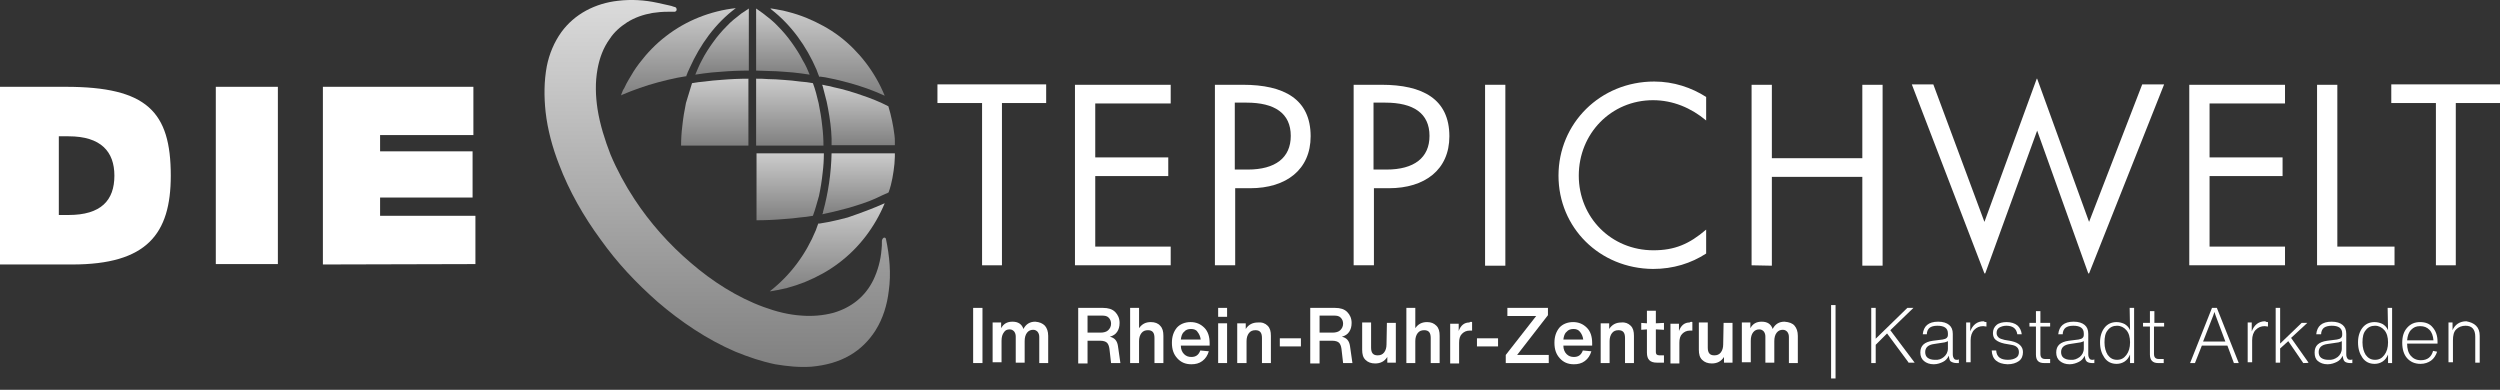
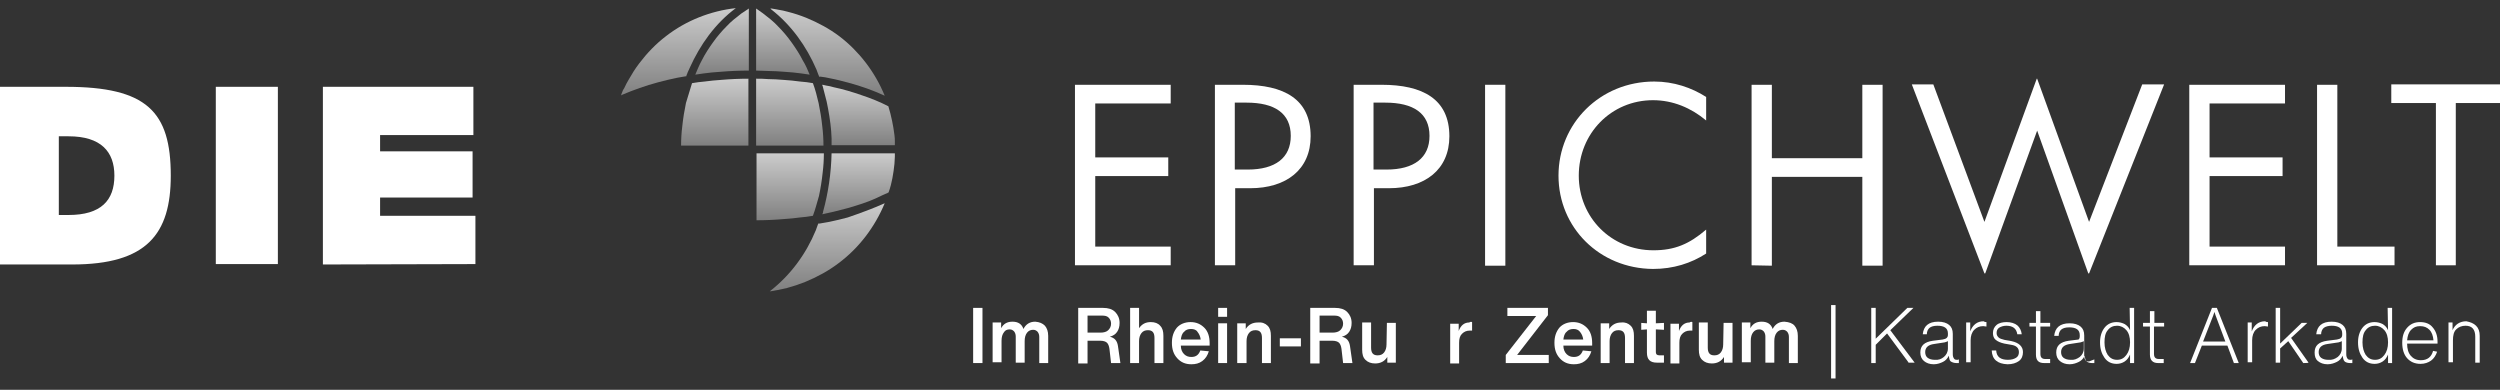
<svg xmlns="http://www.w3.org/2000/svg" id="Ebene_1" x="0px" y="0px" width="616.3px" height="96.1px" viewBox="0 0 616.3 96.1" style="enable-background:new 0 0 616.3 96.1;" xml:space="preserve">
  <rect x="0" y="0" width="616.3" height="96.1" fill="#333333" stroke="none" />
  <style type="text/css">	.st0{fill:url(#SVGID_1_);}	.st1{fill:url(#SVGID_2_);}	.st2{fill:url(#SVGID_3_);}	.st3{fill:url(#SVGID_4_);}	.st4{fill:url(#SVGID_5_);}	.st5{fill:url(#SVGID_6_);}	.st6{fill:url(#SVGID_7_);}	.st7{fill:url(#SVGID_8_);}	.st8{fill:url(#SVGID_9_);}	.st9{fill:url(#SVGID_10_);}	.st10{fill:url(#SVGID_11_);}	.st11{fill:#FFFFFF;}</style>
  <g>
    <linearGradient id="SVGID_1_" gradientUnits="userSpaceOnUse" x1="203.858" y1="25.546" x2="203.858" y2="47.166" gradientTransform="matrix(1 0 0 -1 0 97.276)">
      <stop offset="0" style="stop-color:#808080" />
      <stop offset="1" style="stop-color:#CCCCCC" />
    </linearGradient>
    <path class="st0" d="M218.1,50.1c-2.4,5.8-6.3,11-11.4,14.8c-2.5,1.9-5.3,3.4-8.2,4.6c-1.5,0.6-3,1.1-4.5,1.5  c-0.8,0.2-1.5,0.3-2.3,0.5c-0.4,0.1-0.8,0.1-1.1,0.2c-0.2,0-0.4,0.1-0.6,0.1c-0.1,0-0.2,0-0.3,0c0,0,0,0,0,0c0,0,0,0,0,0l0,0  c0,0,0,0,0,0c0,0,0,0,0.1,0c0,0,0.1-0.1,0.1-0.1c5-3.9,8.8-9.1,11.2-14.9c0.1-0.4,0.3-0.7,0.4-1.1c0.1-0.2,0.1-0.4,0.2-0.5  c0,0,0,0,0-0.1c0,0,0,0,0,0s0,0,0,0s0,0,0,0c0.1,0,0.1,0,0.1,0c0.1,0,0.2,0,0.3,0c0.8-0.1,1.5-0.3,2.3-0.4c1.5-0.3,3.1-0.7,4.6-1.1  C212.2,52.5,215.2,51.4,218.1,50.1z" />
    <linearGradient id="SVGID_2_" gradientUnits="userSpaceOnUse" x1="194.765" y1="42.956" x2="194.765" y2="59.476" gradientTransform="matrix(1 0 0 -1 0 97.276)">
      <stop offset="0" style="stop-color:#808080" />
      <stop offset="1" style="stop-color:#CCCCCC" />
    </linearGradient>
    <path class="st1" d="M200.4,53.2c-1,0.2-2.1,0.3-3.1,0.4c-1.3,0.2-2.7,0.3-4,0.4c-2.3,0.2-4.6,0.3-6.8,0.3c0-5.5,0-11,0-16.5  c5.5,0,11,0,16.6,0c0,1.6-0.1,3.2-0.3,4.8c-0.2,1.9-0.5,3.8-0.9,5.7C201.4,50,201,51.6,200.4,53.2z" />
    <linearGradient id="SVGID_3_" gradientUnits="userSpaceOnUse" x1="211.61" y1="44.466" x2="211.61" y2="59.476" gradientTransform="matrix(1 0 0 -1 0 97.276)">
      <stop offset="0" style="stop-color:#808080" />
      <stop offset="1" style="stop-color:#CCCCCC" />
    </linearGradient>
    <path class="st2" d="M205,37.8c4.8,0,9.7,0,14.5,0c0.3,0,0.6,0,1,0c0,0,0.1,0,0.1,0c0,0,0,0,0,0h0v0c0,0,0,0,0,0.1  c0,0.1,0,0.2,0,0.2c0,0.2,0,0.3,0,0.5c0,0.6-0.1,1.2-0.1,1.8c-0.1,1.2-0.3,2.3-0.5,3.5c-0.2,1.1-0.5,2.3-0.9,3.4c0,0,0,0.1,0,0.1  c0,0,0,0,0,0c0,0,0,0,0,0s0,0,0,0s0,0,0,0c-0.1,0-0.1,0.1-0.2,0.1c-0.1,0.1-0.3,0.2-0.4,0.2c-0.3,0.1-0.6,0.3-0.9,0.4  c-0.6,0.3-1.1,0.5-1.7,0.8c-2.2,1-4.5,1.7-6.9,2.4c-1.2,0.3-2.3,0.6-3.5,0.9c-0.6,0.1-1.2,0.3-1.8,0.4c-0.3,0.1-0.6,0.1-0.9,0.2  c0,0-0.1,0-0.1,0c0,0,0,0,0,0h0h0c0,0,0,0,0,0c0-0.1,0.1-0.1,0.1-0.2c0.1-0.1,0.1-0.3,0.1-0.4C204.2,47.5,204.9,42.6,205,37.8z" />
  </g>
  <g>
    <linearGradient id="SVGID_4_" gradientUnits="userSpaceOnUse" x1="167.175" y1="73.696" x2="167.175" y2="95.326" gradientTransform="matrix(1 0 0 -1 0 97.276)">
      <stop offset="0" style="stop-color:#808080" />
      <stop offset="1" style="stop-color:#CCCCCC" />
    </linearGradient>
    <path class="st3" d="M181.4,2c-5.1,3.8-8.8,9-11.4,14.8c-0.2,0.4-0.3,0.7-0.5,1.1c-0.1,0.2-0.1,0.4-0.2,0.5c0,0.1-0.1,0.2-0.1,0.3  c0,0,0,0,0,0.1c0,0,0,0,0,0c0,0,0,0,0,0s0,0,0,0c-0.1,0-0.1,0-0.1,0c-0.8,0.1-1.6,0.3-2.3,0.4c-1.5,0.3-3.1,0.7-4.6,1.1  c-3,0.8-6.1,1.9-8.9,3.1c0,0-0.1,0-0.1,0.1c0,0,0,0-0.1,0c0,0,0,0,0,0c0,0,0,0,0,0l0,0l0,0v0c0-0.1,0.1-0.2,0.1-0.3  c0.1-0.2,0.1-0.4,0.2-0.5c0.1-0.4,0.3-0.7,0.5-1c0.3-0.7,0.7-1.4,1.1-2.1c0.8-1.4,1.6-2.7,2.6-4c1.9-2.5,4.1-4.8,6.6-6.7  C169.1,5.1,175.1,2.7,181.4,2z" />
    <linearGradient id="SVGID_5_" gradientUnits="userSpaceOnUse" x1="177.995" y1="78.886" x2="177.995" y2="95.176" gradientTransform="matrix(1 0 0 -1 0 97.276)">
      <stop offset="0" style="stop-color:#808080" />
      <stop offset="1" style="stop-color:#CCCCCC" />
    </linearGradient>
    <path class="st4" d="M184.6,2.1c0,5.1,0,10.2,0,15.3c-2.3,0-4.7,0.1-7,0.3c-1.4,0.1-2.7,0.2-4.1,0.4c-0.7,0.1-1.4,0.2-2.1,0.3  c0.5-1.2,1-2.4,1.6-3.5c0.8-1.6,1.8-3.1,2.8-4.5c1-1.4,2.1-2.7,3.3-3.9c1.1-1.2,2.4-2.2,3.7-3.2C183.4,2.9,184,2.5,184.6,2.1z" />
    <linearGradient id="SVGID_6_" gradientUnits="userSpaceOnUse" x1="194.775" y1="61.406" x2="194.775" y2="77.926" gradientTransform="matrix(1 0 0 -1 0 97.276)">
      <stop offset="0" style="stop-color:#808080" />
      <stop offset="1" style="stop-color:#CCCCCC" />
    </linearGradient>
    <path class="st5" d="M200.4,20.5c0.6,1.6,1,3.2,1.4,4.9c0.4,1.9,0.7,3.8,0.9,5.7c0.2,1.6,0.3,3.2,0.3,4.8c-5.5,0-11,0-16.6,0  c0-5.5,0-11,0-16.5c1,0,1.9,0,2.9,0.1c1.3,0,2.6,0.1,3.9,0.2c1.3,0.1,2.7,0.2,4,0.4C198.4,20.2,199.4,20.3,200.4,20.5z" />
    <linearGradient id="SVGID_7_" gradientUnits="userSpaceOnUse" x1="211.635" y1="61.411" x2="211.635" y2="76.43" gradientTransform="matrix(1 0 0 -1 0 97.276)">
      <stop offset="0" style="stop-color:#808080" />
      <stop offset="1" style="stop-color:#CCCCCC" />
    </linearGradient>
    <path class="st6" d="M219,26.2c0.7,2.3,1.2,4.7,1.5,7.1c0.1,0.6,0.1,1.2,0.1,1.8c0,0.2,0,0.3,0,0.4c0,0.1,0,0.2,0,0.2  c0,0,0,0,0,0.1c0,0,0,0,0,0s0,0,0,0c0,0-0.1,0-0.1,0c-0.3,0-0.6,0-0.9,0c-1.2,0-2.4,0-3.6,0c-2.4,0-4.8,0-7.3,0c-1.2,0-2.4,0-3.6,0  c0,0,0,0-0.1,0c0,0,0,0,0,0c0,0,0,0,0,0v0c0,0,0,0,0,0c0,0,0-0.1,0-0.1c0-0.1,0-0.2,0-0.2c0-0.2,0-0.3,0-0.5c0-0.3,0-0.6,0-0.9  c0-0.6-0.1-1.2-0.1-1.8c-0.2-2.4-0.6-4.8-1.1-7.2c-0.3-1.2-0.6-2.4-0.9-3.5c0-0.1-0.1-0.3-0.1-0.4c0-0.1-0.1-0.1-0.1-0.2  c0,0,0-0.1,0-0.1c0,0,0,0,0,0h0c0,0,0,0,0,0c0,0,0,0,0.1,0c0.3,0.1,0.6,0.1,0.9,0.2c0.6,0.1,1.2,0.2,1.8,0.4c2.4,0.5,4.7,1.2,7,2  C214.6,24.2,216.9,25.1,219,26.2z" />
    <linearGradient id="SVGID_8_" gradientUnits="userSpaceOnUse" x1="203.863" y1="73.716" x2="203.863" y2="95.326" gradientTransform="matrix(1 0 0 -1 0 97.276)">
      <stop offset="0" style="stop-color:#808080" />
      <stop offset="1" style="stop-color:#CCCCCC" />
    </linearGradient>
    <path class="st7" d="M218.1,23.6c-2.8-1.3-5.9-2.4-8.9-3.2c-1.5-0.4-3-0.8-4.6-1.1c-0.8-0.2-1.5-0.3-2.3-0.4c-0.1,0-0.2,0-0.3,0  c-0.1,0-0.1,0-0.1,0c0,0,0,0,0,0c0,0,0,0,0,0c0,0,0,0,0,0c0,0,0,0,0-0.1c-0.1-0.2-0.1-0.4-0.2-0.5c-0.1-0.4-0.3-0.7-0.4-1.1  c-2.5-5.8-6.2-11-11.2-14.9c0,0-0.1-0.1-0.1-0.1c0,0,0,0-0.1-0.1c0,0,0,0,0,0c0,0,0,0,0,0l0,0h0c0,0,0,0,0,0c0.1,0,0.2,0,0.3,0  c0.2,0,0.4,0.1,0.6,0.1c0.4,0.1,0.8,0.1,1.1,0.2c0.8,0.1,1.5,0.3,2.3,0.5c1.6,0.4,3.1,0.9,4.6,1.5c2.9,1.2,5.7,2.7,8.2,4.6  C211.7,12.6,215.7,17.7,218.1,23.6z" />
    <linearGradient id="SVGID_9_" gradientUnits="userSpaceOnUse" x1="193.065" y1="78.886" x2="193.065" y2="95.176" gradientTransform="matrix(1 0 0 -1 0 97.276)">
      <stop offset="0" style="stop-color:#808080" />
      <stop offset="1" style="stop-color:#CCCCCC" />
    </linearGradient>
    <path class="st8" d="M199.6,18.4c-0.7-0.1-1.4-0.2-2.1-0.3c-1.4-0.2-2.7-0.3-4.1-0.4c-1.3-0.1-2.7-0.2-4-0.2c-1,0-2-0.1-3-0.1  c0-5.1,0-10.2,0-15.3c0.6,0.4,1.1,0.8,1.7,1.2c1.3,1,2.6,2,3.7,3.2c1.2,1.2,2.3,2.5,3.3,3.9c1,1.4,2,2.9,2.8,4.5  C198.6,16,199.1,17.2,199.6,18.4z" />
    <linearGradient id="SVGID_10_" gradientUnits="userSpaceOnUse" x1="176.295" y1="61.406" x2="176.295" y2="77.926" gradientTransform="matrix(1 0 0 -1 0 97.276)">
      <stop offset="0" style="stop-color:#808080" />
      <stop offset="1" style="stop-color:#CCCCCC" />
    </linearGradient>
    <path class="st9" d="M170.6,20.5L170.6,20.5c1-0.2,2.1-0.3,3.1-0.4c1.3-0.2,2.7-0.3,4-0.4c2.3-0.2,4.6-0.3,6.8-0.3  c0,5.5,0,11,0,16.5c-5.5,0-11,0-16.6,0c0-1.6,0.1-3.2,0.3-4.8c0.2-1.9,0.5-3.8,0.9-5.7C169.6,23.7,170.1,22.1,170.6,20.5z" />
  </g>
  <linearGradient id="SVGID_11_" gradientUnits="userSpaceOnUse" x1="176.771" y1="6.809" x2="176.771" y2="97.285" gradientTransform="matrix(1 0 0 -1 0 97.276)">
    <stop offset="0" style="stop-color:#808080" />
    <stop offset="1" style="stop-color:#DBDBDB" />
  </linearGradient>
-   <path class="st10" d="M218.4,58.9c0.9,4.2,1.3,8.6,0.7,12.8c-0.4,3.4-1.4,6.8-3.3,9.8c-1.6,2.5-3.7,4.6-6.3,6.1 c-2.9,1.7-6.2,2.5-9.5,2.8c-3,0.2-5.9-0.1-8.9-0.6c-3.4-0.7-6.6-1.8-9.8-3.1c-7-3-13.5-7.4-19.2-12.3c-2.6-2.3-5.1-4.7-7.5-7.3 c-2.3-2.5-4.5-5.2-6.5-8c-4.2-5.7-7.8-12-10.3-18.6c-1.6-4.1-2.8-8.5-3.3-12.9c-0.4-3.7-0.4-7.6,0.3-11.3c0.6-3,1.8-5.9,3.6-8.4 c1.6-2.2,3.7-4,6.1-5.3s5.1-2.1,7.8-2.4c3.3-0.4,6.6-0.2,9.8,0.5c0.9,0.2,1.8,0.4,2.7,0.6c0.5,0.1,0.9,0.2,1.4,0.4 c0.1,0,0.2,0,0.3,0.1c0,0,0,0,0,0c0.1,0,0.2,0.1,0.2,0.2c0.1,0.1,0.1,0.3,0.1,0.5c-0.1,0.2-0.2,0.3-0.4,0.4c0,0-0.1,0-0.1,0 c-0.1,0-0.1,0-0.2,0c-0.2,0-0.3,0-0.5,0c-0.3,0-0.7,0-1,0c-1.3,0-2.5,0.1-3.8,0.3c-2.2,0.4-4.3,1.1-6.2,2.3 c-1.7,1.1-3.2,2.4-4.3,4.1c-1.6,2.2-2.5,4.7-3,7.4c-0.6,3.3-0.5,6.6,0,9.9c0.6,3.8,1.8,7.6,3.2,11.2c1.6,3.8,3.6,7.5,5.9,11 c3.8,5.8,8.6,11.2,13.9,15.7c5.2,4.5,11.4,8.5,18,10.9c3,1.1,6.1,1.9,9.3,2.1c2.6,0.2,5.3,0,7.9-0.7c4.4-1.3,7.8-4,9.8-8.1 c1.1-2.3,1.8-4.9,2-7.4c0.1-0.7,0.1-1.4,0.1-2.2c0,0,0-0.1,0-0.1c0-0.1,0.1-0.2,0.1-0.3C217.8,58.4,218.3,58.5,218.4,58.9z" />
  <g id="Viewport_Boundary">
    <path class="st11" d="M0,65.2V21.4h16.2c20,0,25.9,6.1,25.9,21.9c0,14.4-5.9,21.9-24.3,21.9L0,65.2L0,65.2z M14.5,53h2.4  c8,0,11.3-3.6,11.3-9.7c0-5.9-3.3-9.7-11.3-9.7h-2.4V53z" />
    <path class="st11" d="M53.2,65.2V21.4h15.3v43.7H53.2z" />
    <path class="st11" d="M79.6,65.2V21.4h37.1v11.9H93.7v4h22.8v11.4H93.7v4.5h23.5v11.9L79.6,65.2L79.6,65.2z M93.7,48.7v4.5" />
    <g>
-       <path class="st11" d="M242.1,65.4v-40h-11v-4.6h26.8v4.6H247v40H242.1z" />
      <path class="st11" d="M265,65.4V20.9h23.6v4.6h-18.6v13.3h18v4.6h-18v17.4h18.6v4.6C288.5,65.4,265,65.4,265,65.4z" />
      <path class="st11" d="M299.5,65.4V20.9h6.9c10.1,0,16.7,3.5,16.7,12.7c0,8.2-6,12.8-14.9,12.8h-3.7v19H299.5z M304.4,41.8h3.2   c6.8,0,10.6-2.9,10.6-8.3c0-5.6-4-8.2-10.9-8.2h-2.9L304.4,41.8L304.4,41.8z" />
      <path class="st11" d="M333.7,65.4V20.9h6.9c10.1,0,16.7,3.5,16.7,12.7c0,8.2-6,12.8-14.9,12.8h-3.7v19H333.7z M338.6,41.8h3.2   c6.8,0,10.6-2.9,10.6-8.3c0-5.6-4-8.2-10.9-8.2h-2.9L338.6,41.8L338.6,41.8z" />
      <path class="st11" d="M366.1,65.4V20.9h5v44.6H366.1z" />
      <path class="st11" d="M384.2,43.3c0-12.9,10.3-23.2,23.6-23.2c4.8,0,9.2,1.5,12.8,3.8v5.8c-3.7-3.1-8.2-5-13.1-5   c-10.3,0-18.3,8.2-18.3,18.6c0,10.3,8,18.4,18.4,18.4c5.2,0,8.8-1.5,13-5.1v5.9c-3.7,2.4-8.1,3.8-13.1,3.8   C394.3,66.2,384.2,56.1,384.2,43.3z" />
      <path class="st11" d="M431.8,65.4V20.9h5v18.1h22.3V20.9h5v44.6h-5V43.6h-22.3v21.9L431.8,65.4L431.8,65.4z" />
      <path class="st11" d="M489.2,67.4l-17.9-46.6h5.3l12.6,33.9l12.9-35.3h0.1L515,54.7l13.1-33.9h5.4l-18.5,46.6h-0.2l-12.6-35.2   l-12.8,35.2H489.2z" />
      <path class="st11" d="M539.7,65.4V20.9h23.6v4.6h-18.6v13.3h18v4.6h-18v17.4h18.6v4.6C563.3,65.4,539.7,65.4,539.7,65.4z" />
      <path class="st11" d="M571.2,65.4V20.9h5v39.9h14.1v4.6C590.3,65.4,571.2,65.4,571.2,65.4z" />
      <path class="st11" d="M600.5,65.4v-40h-11v-4.6h26.8v4.6h-10.9v40H600.5z" />
    </g>
    <g>
      <path class="st11" d="M239.9,89.5V75.9h2.3v13.6H239.9z" />
      <path class="st11" d="M257.6,80.3c0.5,0.6,0.8,1.4,0.8,2.5v6.7h-2.2v-6.4c0-0.5-0.1-0.9-0.4-1.3c-0.3-0.3-0.6-0.5-1.1-0.5   c-0.6,0-1.1,0.2-1.5,0.7c-0.4,0.5-0.6,1.2-0.6,2.1v5.3h-2.2v-6.4c0-0.5-0.1-0.9-0.4-1.3c-0.3-0.3-0.6-0.5-1.1-0.5   c-0.6,0-1.1,0.2-1.4,0.7c-0.4,0.5-0.6,1.2-0.6,2.1v5.3h-2.2v-9.8h2.1l0,1.4c0.6-1.1,1.5-1.6,2.8-1.6c1.4,0,2.3,0.6,2.7,1.8   c0.6-1.2,1.6-1.8,2.9-1.8C256.3,79.4,257,79.7,257.6,80.3z" />
      <path class="st11" d="M276.2,89.5h-2.3l-0.4-3.5c-0.1-0.7-0.3-1.2-0.6-1.5c-0.3-0.3-0.9-0.5-1.6-0.5h-3.2v5.6h-2.3V75.9h6.1   c1.3,0,2.3,0.3,3,1s1.1,1.6,1.1,2.7c0,0.9-0.2,1.6-0.6,2.2s-1,1-1.8,1.2c1.2,0.3,1.8,1,2,2.3L276.2,89.5z M271.3,82   c0.8,0,1.5-0.2,1.9-0.6s0.7-0.9,0.7-1.6c0-0.6-0.2-1.1-0.6-1.5s-0.9-0.5-1.7-0.5h-3.5V82L271.3,82L271.3,82z" />
      <path class="st11" d="M286,80.3c0.6,0.6,0.8,1.4,0.8,2.5v6.7h-2.2v-6.2c0-1.3-0.5-1.9-1.6-1.9c-0.7,0-1.2,0.2-1.6,0.7   c-0.4,0.5-0.6,1.2-0.6,2v5.4h-2.2V75.9h2.2v5c0.7-1,1.6-1.5,2.9-1.5C284.7,79.4,285.5,79.7,286,80.3z" />
      <path class="st11" d="M298.2,85.2h-7.1c0,0.9,0.3,1.6,0.8,2.1s1.1,0.7,1.8,0.7c1.1,0,1.8-0.5,2.2-1.6l2.1,0.2   c-0.3,1-0.8,1.8-1.6,2.4s-1.7,0.8-2.7,0.8c-1.5,0-2.6-0.5-3.5-1.5c-0.9-1-1.3-2.2-1.3-3.8c0-1.5,0.4-2.7,1.2-3.7   c0.8-0.9,2-1.4,3.4-1.4c1.4,0,2.5,0.5,3.4,1.4c0.9,0.9,1.3,2.2,1.3,3.8L298.2,85.2L298.2,85.2z M293.6,81.1   c-0.7,0-1.3,0.2-1.7,0.7c-0.5,0.4-0.7,1.1-0.8,1.9h4.9c-0.1-0.8-0.4-1.4-0.8-1.9C294.9,81.3,294.3,81.1,293.6,81.1z" />
      <path class="st11" d="M300.3,78.1v-2.2h2.2v2.2H300.3z M300.3,89.5v-9.8h2.2v9.8H300.3z" />
      <path class="st11" d="M312.5,80.3c0.6,0.6,0.8,1.4,0.8,2.5v6.7h-2.2v-6.2c0-1.3-0.5-1.9-1.6-1.9c-0.7,0-1.2,0.2-1.6,0.7   c-0.4,0.5-0.6,1.2-0.6,2v5.4H305v-9.8h2.1l0,1.4c0.7-1.1,1.7-1.6,3-1.6C311.1,79.4,311.9,79.7,312.5,80.3z" />
      <path class="st11" d="M315.5,85.4v-2h5.2v2H315.5z" />
      <path class="st11" d="M333.4,89.5h-2.3l-0.4-3.5c-0.1-0.7-0.3-1.2-0.6-1.5c-0.3-0.3-0.9-0.5-1.6-0.5h-3.2v5.6h-2.3V75.9h6.1   c1.3,0,2.3,0.3,3,1s1.1,1.6,1.1,2.7c0,0.9-0.2,1.6-0.6,2.2s-1,1-1.8,1.2c1.2,0.3,1.8,1,2,2.3L333.4,89.5z M328.5,82   c0.8,0,1.5-0.2,1.9-0.6s0.7-0.9,0.7-1.6c0-0.6-0.2-1.1-0.6-1.5s-0.9-0.5-1.7-0.5h-3.5V82L328.5,82L328.5,82z" />
      <path class="st11" d="M341.9,79.6h2.2v9.8H342l0-1.4c-0.7,1.1-1.7,1.6-3,1.6c-1,0-1.8-0.3-2.4-0.9s-0.8-1.4-0.8-2.5v-6.7h2.2v6.2   c0,1.3,0.5,1.9,1.6,1.9c0.7,0,1.2-0.2,1.6-0.7c0.4-0.5,0.6-1.2,0.6-2L341.9,79.6L341.9,79.6z" />
-       <path class="st11" d="M354.1,80.3c0.6,0.6,0.8,1.4,0.8,2.5v6.7h-2.2v-6.2c0-1.3-0.5-1.9-1.6-1.9c-0.7,0-1.2,0.2-1.6,0.7   c-0.4,0.5-0.6,1.2-0.6,2v5.4h-2.2V75.9h2.2v5c0.7-1,1.6-1.5,2.9-1.5C352.8,79.4,353.5,79.7,354.1,80.3z" />
      <path class="st11" d="M362.9,79.4v2.1c-0.4,0-0.6,0-0.6,0c-0.8,0-1.4,0.3-1.9,0.8c-0.5,0.5-0.7,1.2-0.7,2.2v5.1h-2.2v-9.8h2.1   l0,1.8c0.5-1.4,1.4-2.1,2.6-2.1C362.5,79.3,362.7,79.3,362.9,79.4z" />
-       <path class="st11" d="M364.1,85.4v-2h5.2v2H364.1z" />
      <path class="st11" d="M374,87.5h7.8v2h-10.6v-2l7.5-9.6h-7.1v-2h10v1.8L374,87.5z" />
      <path class="st11" d="M392.5,85.2h-7.1c0,0.9,0.3,1.6,0.8,2.1s1.1,0.7,1.8,0.7c1.1,0,1.8-0.5,2.2-1.6l2.1,0.2   c-0.3,1-0.8,1.8-1.6,2.4s-1.7,0.8-2.7,0.8c-1.5,0-2.6-0.5-3.5-1.5c-0.9-1-1.3-2.2-1.3-3.8c0-1.5,0.4-2.7,1.2-3.7   c0.8-0.9,2-1.4,3.4-1.4c1.4,0,2.5,0.5,3.4,1.4c0.9,0.9,1.3,2.2,1.3,3.8L392.5,85.2L392.5,85.2z M387.9,81.1   c-0.7,0-1.3,0.2-1.7,0.7c-0.5,0.4-0.7,1.1-0.8,1.9h4.9c-0.1-0.8-0.4-1.4-0.8-1.9C389.1,81.3,388.6,81.1,387.9,81.1z" />
      <path class="st11" d="M402,80.3c0.6,0.6,0.8,1.4,0.8,2.5v6.7h-2.2v-6.2c0-1.3-0.5-1.9-1.6-1.9c-0.7,0-1.2,0.2-1.6,0.7   c-0.4,0.5-0.6,1.2-0.6,2v5.4h-2.2v-9.8h2.1l0,1.4c0.7-1.1,1.7-1.6,3-1.6C400.6,79.4,401.4,79.7,402,80.3z" />
      <path class="st11" d="M408.2,81.2v5.5c0,0.4,0.1,0.6,0.2,0.7c0.1,0.1,0.4,0.2,0.7,0.2h1.1v1.8h-1.7c-0.9,0-1.5-0.2-1.9-0.6   s-0.6-1-0.6-1.9v-5.7l-1.4,0.1v-1.7l1.4,0.1v-3.1h2.2v3.1l2-0.1v1.7L408.2,81.2z" />
      <path class="st11" d="M417.2,79.4v2.1c-0.4,0-0.6,0-0.6,0c-0.8,0-1.4,0.3-1.9,0.8c-0.5,0.5-0.7,1.2-0.7,2.2v5.1h-2.2v-9.8h2.1   l0,1.8c0.5-1.4,1.4-2.1,2.6-2.1C416.8,79.3,417,79.3,417.2,79.4z" />
      <path class="st11" d="M424.9,79.6h2.2v9.8H425l0-1.4c-0.7,1.1-1.7,1.6-3,1.6c-1,0-1.8-0.3-2.4-0.9s-0.8-1.4-0.8-2.5v-6.7h2.2v6.2   c0,1.3,0.5,1.9,1.6,1.9c0.7,0,1.2-0.2,1.6-0.7c0.4-0.5,0.6-1.2,0.6-2L424.9,79.6L424.9,79.6z" />
      <path class="st11" d="M442.4,80.3c0.5,0.6,0.8,1.4,0.8,2.5v6.7H441v-6.4c0-0.5-0.1-0.9-0.4-1.3c-0.3-0.3-0.6-0.5-1.1-0.5   c-0.6,0-1.1,0.2-1.5,0.7c-0.4,0.5-0.6,1.2-0.6,2.1v5.3h-2.2v-6.4c0-0.5-0.1-0.9-0.4-1.3c-0.3-0.3-0.6-0.5-1.1-0.5   c-0.6,0-1.1,0.2-1.5,0.7c-0.4,0.5-0.6,1.2-0.6,2.1v5.3h-2.2v-9.8h2.1l0,1.4c0.6-1.1,1.5-1.6,2.8-1.6c1.4,0,2.3,0.6,2.7,1.8   c0.6-1.2,1.6-1.8,2.9-1.8C441.1,79.4,441.9,79.7,442.4,80.3z" />
      <path class="st11" d="M451.4,93.3V75.2h1.1v18.1C452.5,93.3,451.4,93.3,451.4,93.3z" />
      <path class="st11" d="M470.6,89.5l-5.4-7.3l-2.8,2.8v4.5h-1.1V75.9h1.1v7.6l7.8-7.6h1.5l-5.7,5.5l6,8H470.6z" />
      <path class="st11" d="M482.9,88.6v0.9h-0.6c-0.6,0-1.1-0.2-1.4-0.4s-0.4-0.8-0.5-1.4c-0.3,0.7-0.8,1.2-1.4,1.5s-1.4,0.6-2.3,0.6   c-1,0-1.8-0.3-2.4-0.8s-0.9-1.2-0.9-2.1c0-1.7,1-2.6,3.1-2.9l2.4-0.3c0.5-0.1,0.8-0.2,1-0.4c0.2-0.2,0.3-0.4,0.3-0.8v-0.3   c0-1.3-0.9-1.9-2.6-1.9c-0.9,0-1.5,0.2-1.9,0.5s-0.7,0.9-0.7,1.6H474c0.2-2,1.4-3.1,3.8-3.1c1.2,0,2.1,0.3,2.7,0.8   s0.9,1.2,0.9,2.2v5c0,0.5,0.1,0.8,0.3,1.1s0.5,0.3,0.9,0.3L482.9,88.6L482.9,88.6z M479.2,88c0.6-0.5,1-1.2,1-2.1v-1.8   c-0.2,0.1-0.4,0.2-0.8,0.3l-2.6,0.4c-1.5,0.2-2.2,0.9-2.2,2c0,0.6,0.2,1.1,0.6,1.4c0.4,0.3,1,0.5,1.7,0.5   C477.9,88.8,478.6,88.5,479.2,88z" />
      <path class="st11" d="M489.7,79.4v1.1c-0.3,0-0.5-0.1-0.8-0.1c-0.9,0-1.6,0.3-2.2,0.9s-0.9,1.5-0.9,2.6v5.4h-1.1v-9.8h1v2.2   c0.6-1.6,1.7-2.5,3.3-2.5C489.3,79.4,489.5,79.4,489.7,79.4z" />
      <path class="st11" d="M491,86.4h1.1c0.1,1.6,1.1,2.3,2.9,2.3c0.9,0,1.5-0.2,2-0.5c0.5-0.3,0.7-0.8,0.7-1.4c0-1-0.6-1.6-1.9-1.8   l-1.7-0.3c-0.9-0.2-1.6-0.5-2.1-0.9c-0.5-0.4-0.7-1-0.7-1.7c0-0.8,0.3-1.5,0.9-2s1.5-0.7,2.5-0.7s2,0.3,2.6,0.8s1,1.3,1.1,2.2   h-1.1c-0.2-1.4-1.1-2.1-2.7-2.1c-0.7,0-1.3,0.2-1.8,0.5c-0.4,0.3-0.6,0.7-0.6,1.3c0,0.5,0.2,0.8,0.5,1.1c0.3,0.3,0.8,0.4,1.5,0.6   l1.7,0.3c1.8,0.4,2.8,1.3,2.8,2.7c0,0.9-0.3,1.7-1,2.2s-1.6,0.8-2.8,0.8C492.4,89.7,491.1,88.6,491,86.4z" />
      <path class="st11" d="M503,80.5v6.7c0,0.5,0.1,0.8,0.3,1c0.2,0.2,0.5,0.3,0.9,0.3h1.2v1h-1.5c-1.4,0-2-0.7-2-2.1v-6.9l-1.6,0v-0.9   l1.6,0v-2.9h1.1v2.9l2.4,0v0.9L503,80.5z" />
-       <path class="st11" d="M516.3,88.6v0.9h-0.6c-0.6,0-1.1-0.2-1.3-0.4c-0.3-0.3-0.4-0.8-0.5-1.4c-0.3,0.7-0.8,1.2-1.4,1.5   s-1.4,0.6-2.3,0.6c-1,0-1.8-0.3-2.4-0.8s-0.9-1.2-0.9-2.1c0-1.7,1-2.6,3.1-2.9l2.4-0.3c0.5-0.1,0.8-0.2,1-0.4   c0.2-0.2,0.3-0.4,0.3-0.8v-0.3c0-1.3-0.9-1.9-2.6-1.9c-0.9,0-1.5,0.2-1.9,0.5s-0.7,0.9-0.7,1.6h-1.1c0.2-2,1.4-3.1,3.8-3.1   c1.2,0,2.1,0.3,2.7,0.8s0.9,1.2,0.9,2.2v5c0,0.5,0.1,0.8,0.3,1.1s0.5,0.3,0.9,0.3L516.3,88.6L516.3,88.6z M512.7,88   c0.6-0.5,1-1.2,1-2.1v-1.8c-0.2,0.1-0.4,0.2-0.8,0.3l-2.6,0.4c-1.5,0.2-2.2,0.9-2.2,2c0,0.6,0.2,1.1,0.6,1.4   c0.4,0.3,1,0.5,1.7,0.5C511.3,88.8,512,88.5,512.7,88z" />
+       <path class="st11" d="M516.3,88.6v0.9h-0.6c-0.6,0-1.1-0.2-1.3-0.4c-0.3-0.3-0.4-0.8-0.5-1.4c-0.3,0.7-0.8,1.2-1.4,1.5   s-1.4,0.6-2.3,0.6c-1,0-1.8-0.3-2.4-0.8s-0.9-1.2-0.9-2.1c0-1.7,1-2.6,3.1-2.9l2.4-0.3c0.2-0.2,0.3-0.4,0.3-0.8v-0.3c0-1.3-0.9-1.9-2.6-1.9c-0.9,0-1.5,0.2-1.9,0.5s-0.7,0.9-0.7,1.6h-1.1c0.2-2,1.4-3.1,3.8-3.1   c1.2,0,2.1,0.3,2.7,0.8s0.9,1.2,0.9,2.2v5c0,0.5,0.1,0.8,0.3,1.1s0.5,0.3,0.9,0.3L516.3,88.6L516.3,88.6z M512.7,88   c0.6-0.5,1-1.2,1-2.1v-1.8c-0.2,0.1-0.4,0.2-0.8,0.3l-2.6,0.4c-1.5,0.2-2.2,0.9-2.2,2c0,0.6,0.2,1.1,0.6,1.4   c0.4,0.3,1,0.5,1.7,0.5C511.3,88.8,512,88.5,512.7,88z" />
      <path class="st11" d="M525,75.9h1.1v13.6h-1v-2.1c-0.3,0.7-0.7,1.3-1.3,1.7c-0.6,0.4-1.3,0.6-2,0.6c-1.3,0-2.3-0.5-3-1.5   c-0.7-1-1.1-2.2-1.1-3.8c0-1.5,0.4-2.7,1.1-3.6c0.7-0.9,1.7-1.4,3-1.4c0.7,0,1.4,0.2,2,0.5c0.6,0.4,1,0.8,1.3,1.5L525,75.9   L525,75.9z M524.2,87.5c0.6-0.8,0.9-1.8,0.9-3.1s-0.3-2.3-0.9-3c-0.6-0.7-1.4-1.1-2.3-1.1s-1.7,0.3-2.3,1.1   c-0.6,0.7-0.8,1.7-0.8,3c0,1.3,0.3,2.3,0.8,3.1c0.6,0.8,1.3,1.2,2.3,1.2S523.6,88.3,524.2,87.5z" />
      <path class="st11" d="M531,80.5v6.7c0,0.5,0.1,0.8,0.3,1c0.2,0.2,0.5,0.3,0.9,0.3h1.2v1H532c-1.3,0-2-0.7-2-2.1v-6.9l-1.7,0v-0.9   l1.7,0v-2.9h1.1v2.9l2.4,0v0.9L531,80.5z" />
      <path class="st11" d="M550.7,89.5l-1.6-4.3h-6.3l-1.7,4.3h-1.2l5.4-13.6h1.2l5.4,13.6C551.9,89.5,550.7,89.5,550.7,89.5z    M543.1,84.2h5.5l-2.4-6.4l-0.3-0.9l-0.3,0.9L543.1,84.2z" />
      <path class="st11" d="M559.1,79.4v1.1c-0.3,0-0.5-0.1-0.8-0.1c-0.9,0-1.6,0.3-2.2,0.9s-0.9,1.5-0.9,2.6v5.4h-1.1v-9.8h1v2.2   c0.6-1.6,1.7-2.5,3.3-2.5C558.7,79.4,558.9,79.4,559.1,79.4z" />
      <path class="st11" d="M567.8,89.5l-3.7-5.4l-2,1.8v3.5H561V75.9h1.1v8.8l5.3-5.1h1.4l-4,3.7l4.3,6.1   C569.1,89.5,567.8,89.5,567.8,89.5z" />
      <path class="st11" d="M579.9,88.6v0.9h-0.6c-0.6,0-1.1-0.2-1.3-0.4c-0.3-0.3-0.4-0.8-0.5-1.4c-0.3,0.7-0.8,1.2-1.4,1.5   s-1.4,0.6-2.3,0.6c-1,0-1.8-0.3-2.4-0.8s-0.8-1.2-0.8-2.1c0-1.7,1-2.6,3.1-2.9l2.4-0.3c0.5-0.1,0.8-0.2,1-0.4   c0.2-0.2,0.3-0.4,0.3-0.8v-0.3c0-1.3-0.9-1.9-2.6-1.9c-0.8,0-1.5,0.2-1.9,0.5c-0.4,0.3-0.7,0.9-0.7,1.6H571c0.2-2,1.4-3.1,3.8-3.1   c1.2,0,2.1,0.3,2.7,0.8s0.9,1.2,0.9,2.2v5c0,0.5,0.1,0.8,0.3,1.1s0.5,0.3,0.9,0.3L579.9,88.6L579.9,88.6z M576.3,88   c0.6-0.5,1-1.2,1-2.1v-1.8c-0.2,0.1-0.4,0.2-0.8,0.3l-2.7,0.4c-1.5,0.2-2.2,0.9-2.2,2c0,0.6,0.2,1.1,0.6,1.4s1,0.5,1.7,0.5   C574.9,88.8,575.6,88.5,576.3,88z" />
      <path class="st11" d="M588.6,75.9h1.1v13.6h-1v-2.1c-0.3,0.7-0.7,1.3-1.3,1.7c-0.6,0.4-1.3,0.6-2,0.6c-1.3,0-2.3-0.5-3-1.5   c-0.7-1-1.1-2.2-1.1-3.8c0-1.5,0.4-2.7,1.1-3.6c0.7-0.9,1.7-1.4,3-1.4c0.7,0,1.4,0.2,2,0.5c0.6,0.4,1,0.8,1.3,1.5L588.6,75.9   L588.6,75.9z M587.8,87.5c0.6-0.8,0.9-1.8,0.9-3.1s-0.3-2.3-0.9-3c-0.6-0.7-1.4-1.1-2.3-1.1s-1.7,0.3-2.3,1.1   c-0.6,0.7-0.8,1.7-0.8,3c0,1.3,0.3,2.3,0.8,3.1c0.6,0.8,1.3,1.2,2.3,1.2S587.2,88.3,587.8,87.5z" />
      <path class="st11" d="M600.9,84.7h-7.5c0,1.3,0.3,2.3,0.9,3s1.4,1.1,2.5,1.1c1.6,0,2.6-0.8,3-2.3l1,0.2c-0.3,0.9-0.8,1.7-1.5,2.2   s-1.6,0.8-2.6,0.8c-1.4,0-2.5-0.5-3.3-1.4c-0.8-0.9-1.2-2.2-1.2-3.8c0-1.6,0.4-2.8,1.2-3.7c0.8-0.9,1.8-1.4,3.2-1.4   c1.3,0,2.4,0.4,3.1,1.3c0.8,0.9,1.2,2.1,1.2,3.5L600.9,84.7L600.9,84.7z M594.4,81.3c-0.6,0.6-0.9,1.5-1,2.6h6.5   c-0.1-1.1-0.4-2-1-2.6s-1.3-0.9-2.3-0.9S595,80.7,594.4,81.3z" />
      <path class="st11" d="M610.4,80.3c0.6,0.6,0.9,1.4,0.9,2.5v6.6h-1.1V83c0-1.8-0.8-2.7-2.4-2.7c-0.9,0-1.7,0.3-2.3,0.9   s-0.8,1.5-0.8,2.7v5.4h-1.1v-9.8h1v1.9c0.6-1.4,1.8-2.2,3.4-2.2C609,79.4,609.8,79.7,610.4,80.3z" />
    </g>
  </g>
</svg>